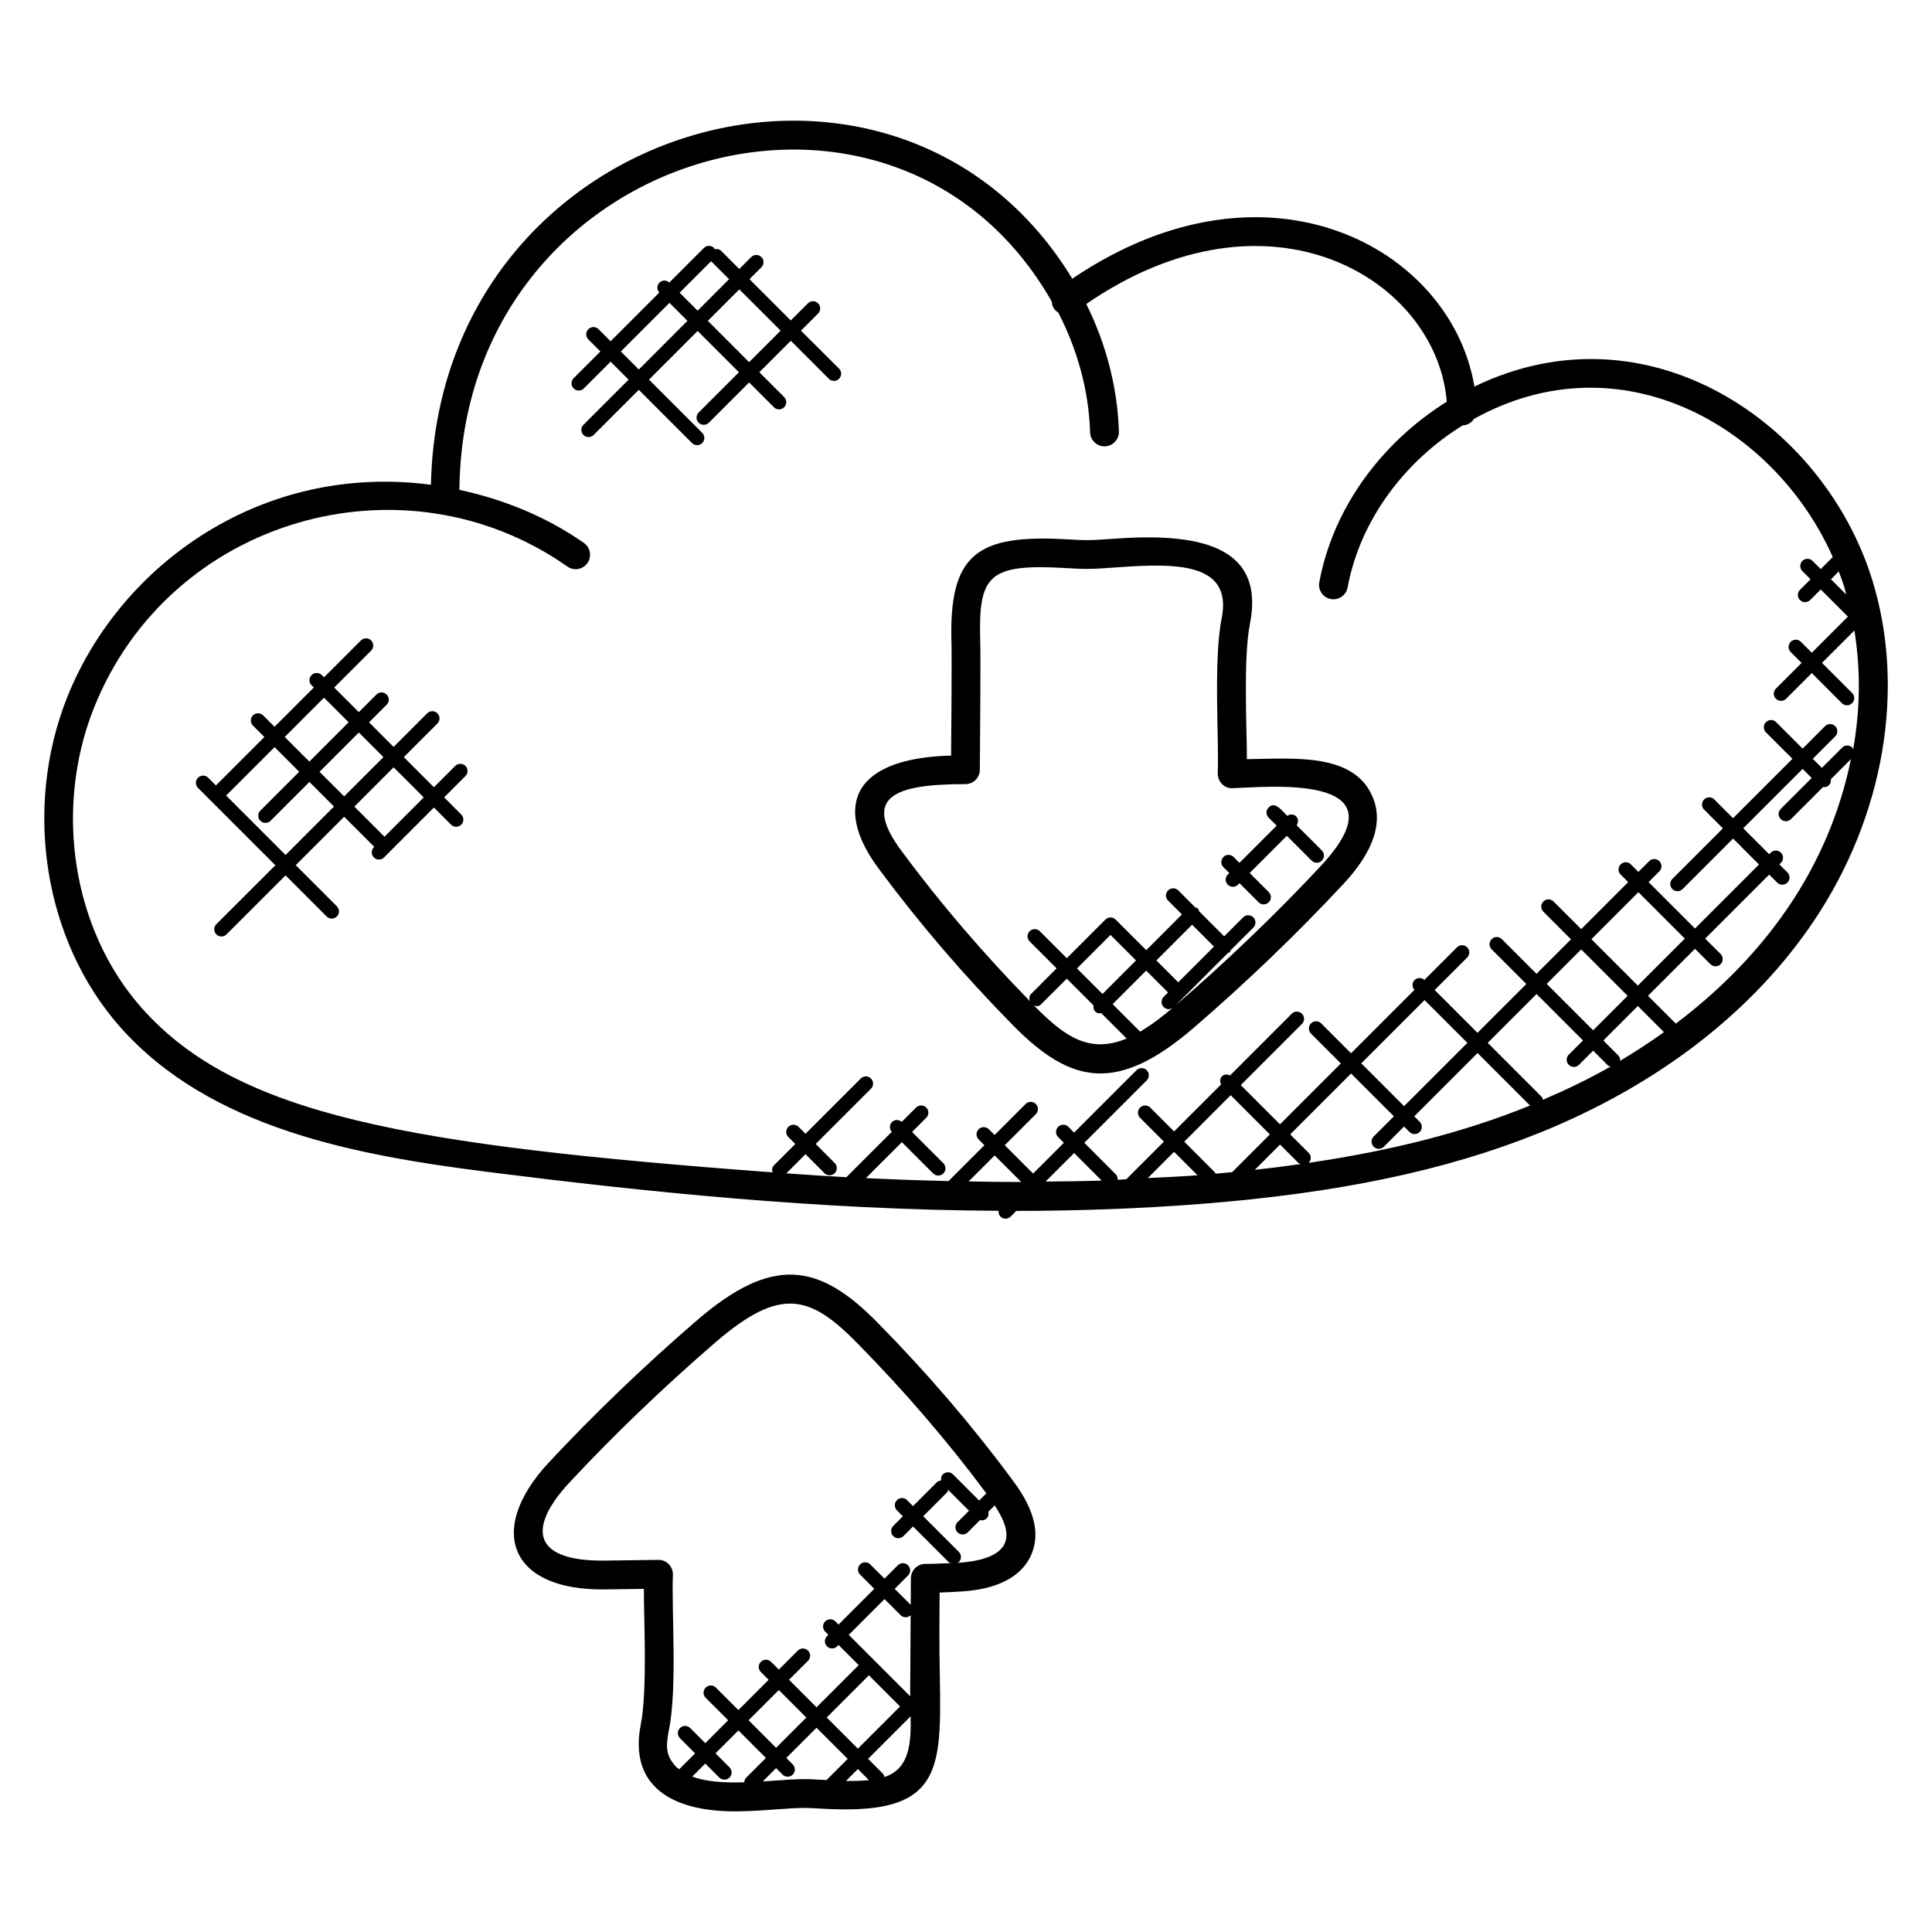
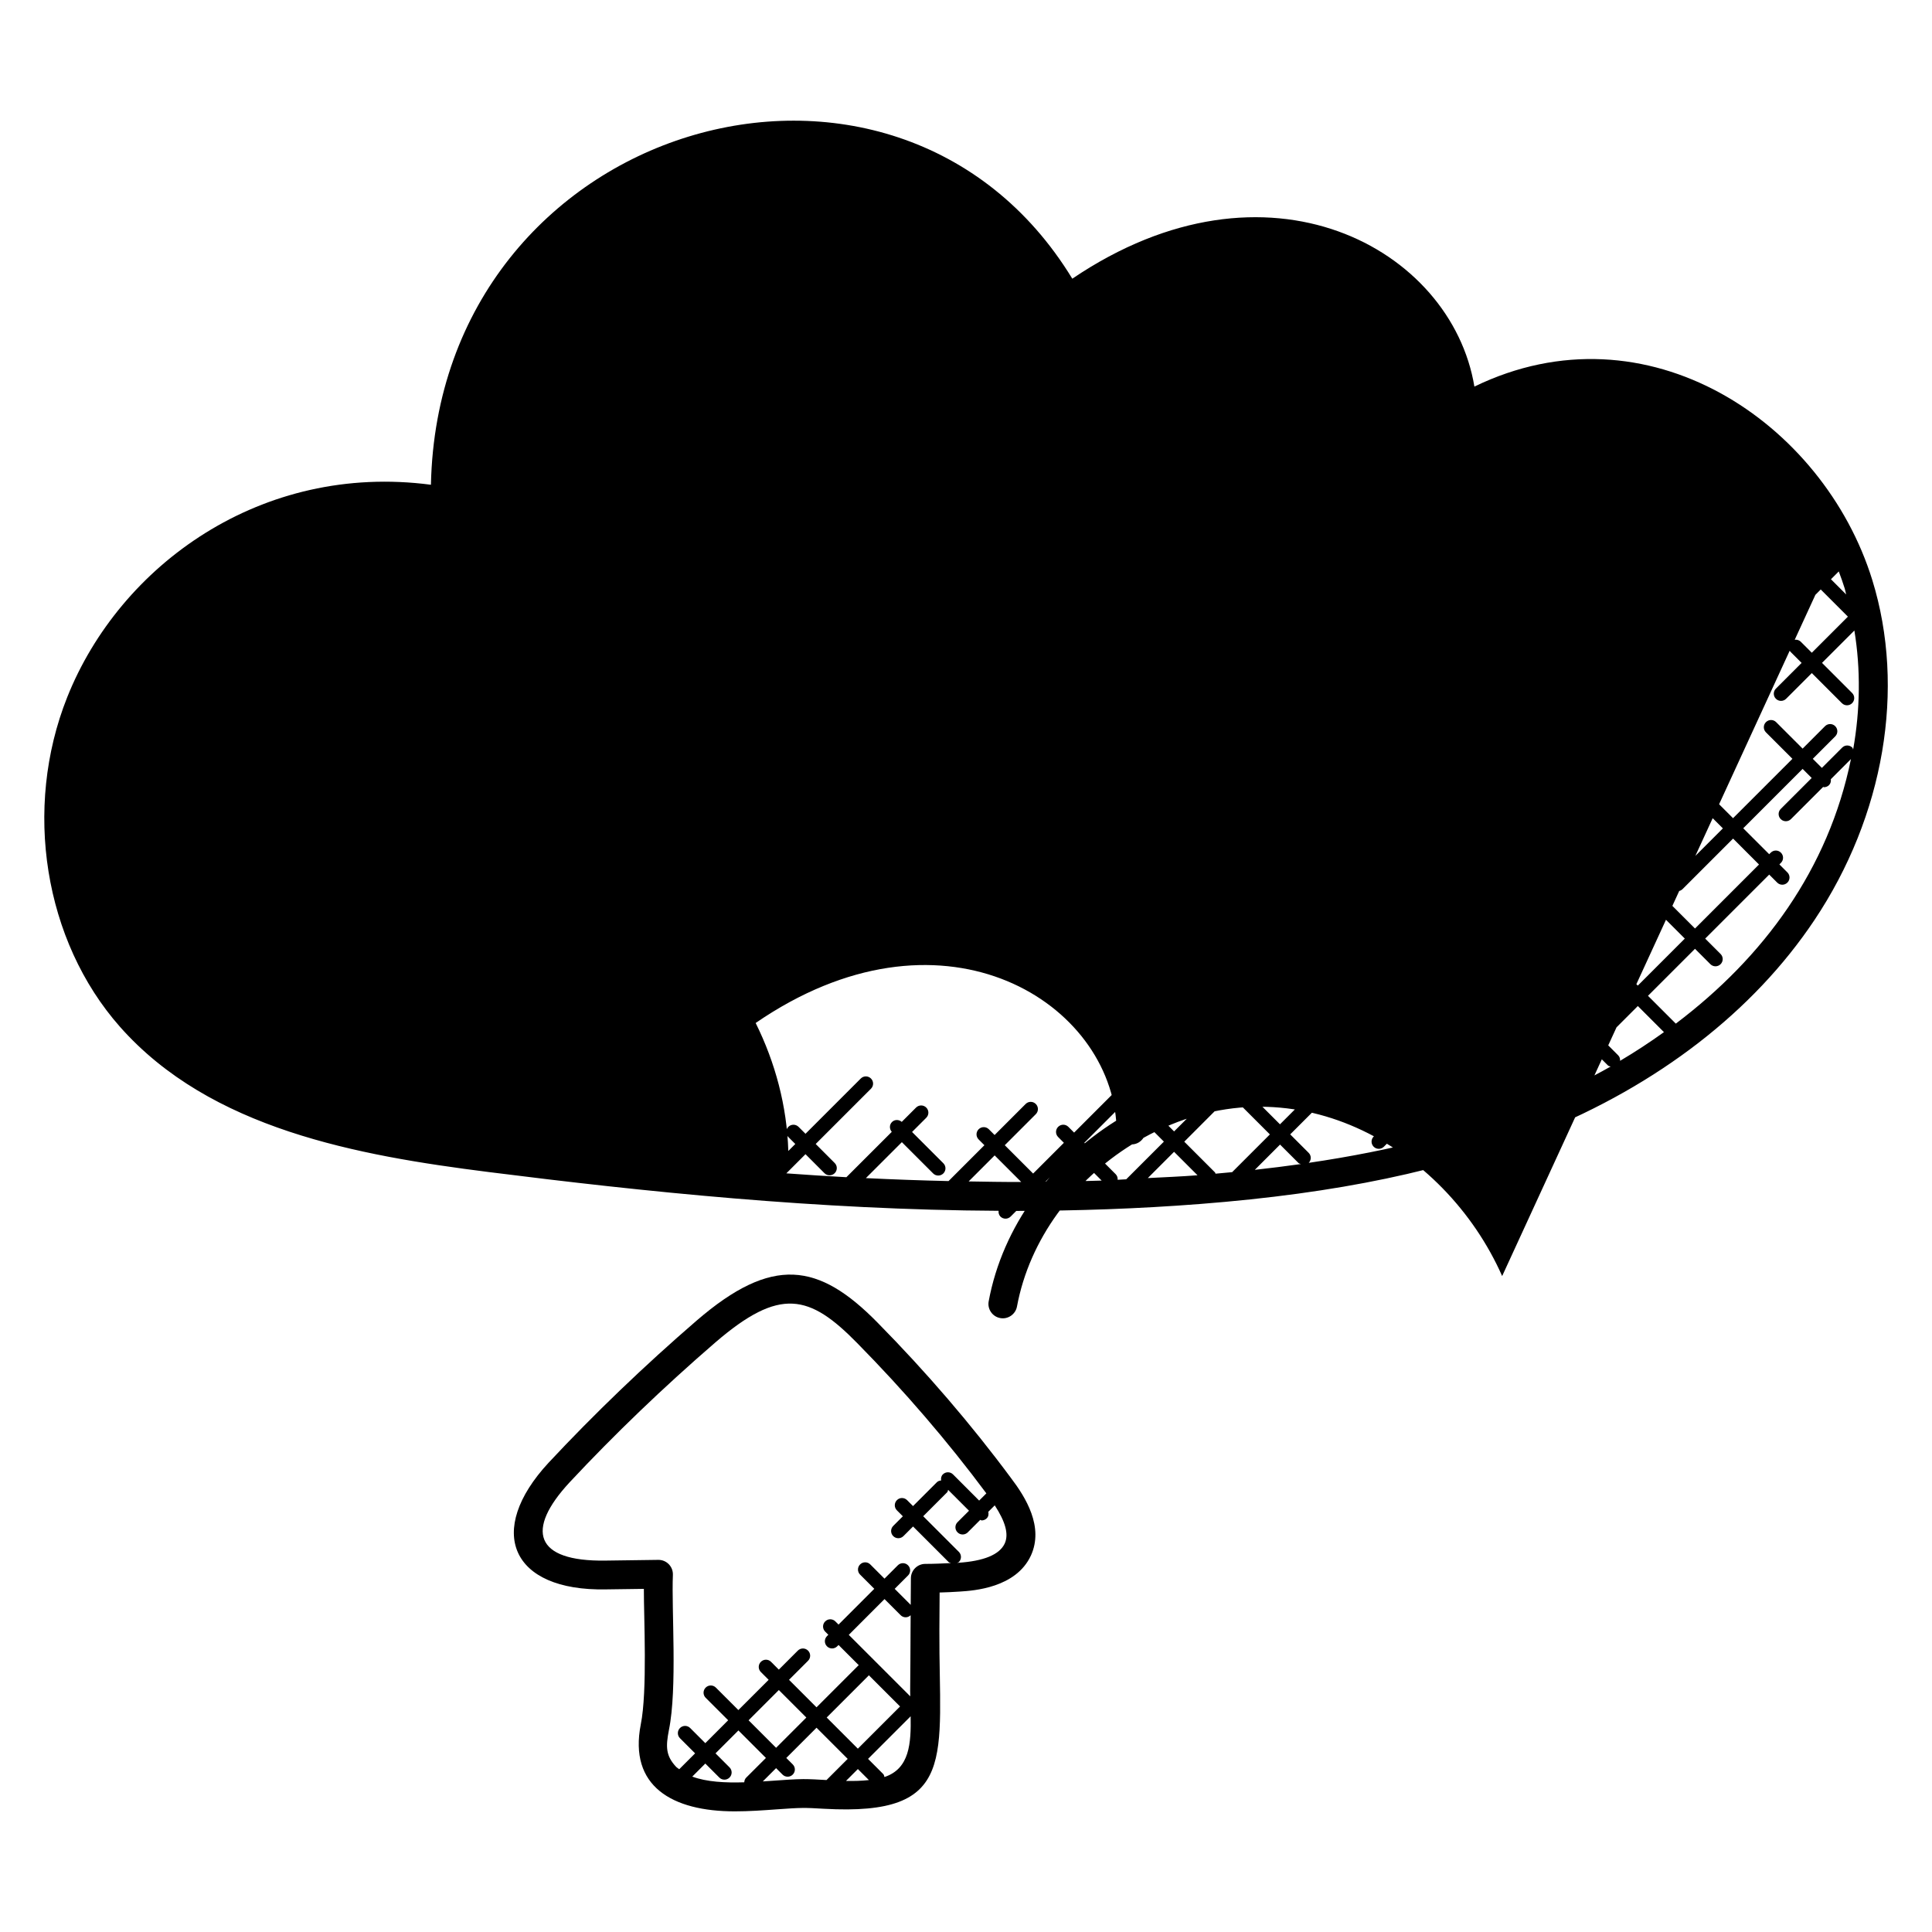
<svg xmlns="http://www.w3.org/2000/svg" fill="#000000" width="800px" height="800px" version="1.1" viewBox="144 144 512 512">
  <g>
-     <path d="m534.73 246.45c-6.039-36.586-54.793-63.633-106.56-28.594-46.816-76.777-167.9-41.777-169.97 54.609-44.871-5.914-82.402 21.23-96.387 56.305-11.742 29.48-6.129 64.562 13.953 87.312 24.008 27.168 63.031 34.129 97.73 38.52 40.93 5.176 87.305 10.031 135.14 10.273-0.055 0.551 0.07 1.098 0.488 1.527 0.742 0.742 1.945 0.75 2.703 0l1.496-1.496c16.113-0.023 32.375-0.566 48.641-1.832 36.57-2.848 65.176-8.84 90.023-18.863 31.465-12.695 56.656-32.168 72.816-56.32 18.527-27.672 24.273-61.387 15.375-90.176-12.906-41.707-59.637-73.492-105.45-51.266zm-134.03 210.64 6.894-6.894 7.039 7.039c-4.672 0.023-9.297-0.07-13.934-0.145zm20.383 0.039 7.574-7.566 7.297 7.305c-4.969 0.168-9.918 0.199-14.871 0.262zm27.098-0.926 6.961-6.961 6.215 6.215c-4.394 0.344-8.785 0.512-13.176 0.746zm21.961-21.961 10.391 10.391-10 10c-1.449 0.137-2.922 0.273-4.406 0.406-0.07-0.105-0.047-0.246-0.137-0.336l-8.145-8.145zm13.086 13.082 4.894 4.894c0.176 0.176 0.426 0.176 0.641 0.266-3.969 0.559-8.039 1.07-12.223 1.535zm7.609 4.84c0.703-0.75 0.711-1.914-0.023-2.648l-4.894-4.894 16.129-16.129 11.344 11.344-5.352 5.352c-0.75 0.75-0.75 1.953 0 2.703 0.742 0.742 1.945 0.75 2.703 0l5.352-5.352 1.441 1.441c0.742 0.742 1.945 0.75 2.703 0 0.75-0.75 0.75-1.953 0-2.703l-1.441-1.441 16.77-16.77 13.902 13.902c-0.121 0.047-0.238 0.105-0.352 0.152-17.027 6.875-36.02 11.77-58.281 15.043zm30.688-43.137 11.344 11.344-16.77 16.77-11.344-11.344zm53.816-1.129-9.137 9.137-12.305-12.297 9.137-9.137zm-9.602-15 12.457-12.457 12.297 12.297-12.457 12.457zm7.082 30.758-3.914-3.914 9.137-9.137 6.922 6.922c-3.719 2.664-7.578 5.207-11.625 7.602 0.031-0.535-0.105-1.07-0.52-1.473zm-9.312-3.926-3.762 3.754c-0.75 0.75-0.75 1.953 0 2.703 0.742 0.742 1.945 0.75 2.703 0l3.754-3.754 3.914 3.914c0.199 0.199 0.473 0.207 0.719 0.297-5.672 3.231-11.703 6.137-17.953 8.816-0.09-0.273-0.105-0.582-0.328-0.801l-14.289-14.297 12.938-12.938zm24.602-4.457-7.375-7.375 12.457-12.457 4.078 4.078c0.742 0.742 1.945 0.75 2.703 0 0.75-0.75 0.75-1.953 0-2.703l-4.078-4.078 16.961-16.961 2.121 2.121c0.742 0.742 1.945 0.75 2.703 0 0.75-0.75 0.75-1.953 0-2.703l-2.121-2.121 0.406-0.406c0.75-0.75 0.75-1.953 0-2.703s-1.953-0.75-2.695 0l-0.414 0.406-6.879-6.871 15.734-15.734 2.406 2.406-8.199 8.199c-0.75 0.75-0.75 1.953 0 2.703 0.742 0.742 1.945 0.75 2.703 0l8.535-8.535c0.078 0.008 0.129 0.082 0.207 0.082 0.488 0 0.977-0.184 1.352-0.559 0.426-0.426 0.543-0.992 0.473-1.559l5.336-5.344c-5.973 29.219-23.137 52.52-46.414 70.113zm44.762-115.31c0.16 0.512 0.23 1.062 0.383 1.574l-4.031-4.031 2.07-2.07c0.559 1.488 1.105 2.992 1.578 4.527zm-3.172-8.336-3.184 3.184-2.16-2.16c-0.75-0.75-1.953-0.75-2.703 0s-0.75 1.953 0 2.703l2.16 2.16-2.801 2.801c-0.75 0.75-0.75 1.953 0 2.703 0.742 0.742 1.945 0.75 2.703 0l2.801-2.801 7.199 7.199-9.566 9.566-2.894-2.894c-0.75-0.75-1.953-0.75-2.703 0s-0.75 1.953 0 2.695l2.894 2.894-6.809 6.809c-0.75 0.75-0.75 1.953 0 2.695 0.742 0.742 1.945 0.75 2.703 0l6.809-6.809 7.977 7.977c0.742 0.742 1.945 0.75 2.703 0 0.75-0.75 0.75-1.953 0-2.703l-7.977-7.977 8.578-8.578c1.68 10.242 1.559 20.922-0.328 31.551-0.09-0.168-0.07-0.375-0.215-0.52-0.75-0.75-1.953-0.75-2.695 0l-5.375 5.375-2.406-2.406 5.945-5.945c0.75-0.75 0.75-1.953 0-2.703s-1.953-0.75-2.703 0l-5.938 5.945-7.016-7.016c-0.75-0.75-1.953-0.75-2.703 0s-0.75 1.953 0 2.703l7.016 7.016-15.734 15.734-4.961-4.961c-0.75-0.75-1.953-0.75-2.703 0s-0.75 1.953 0 2.695l4.969 4.969-13.383 13.383c-0.75 0.75-0.75 1.953 0 2.703 0.742 0.742 1.945 0.75 2.703 0l13.383-13.383 6.871 6.871-16.961 16.961-12.297-12.297 2.848-2.848c0.75-0.75 0.75-1.953 0-2.703s-1.953-0.75-2.703 0l-2.848 2.848-2-2c-0.75-0.75-1.953-0.75-2.703 0s-0.75 1.953 0 2.703l2 2-12.457 12.457-7.32-7.32c-0.75-0.75-1.953-0.75-2.703 0s-0.75 1.953 0 2.703l7.32 7.32-9.137 9.137-9.184-9.184c-0.75-0.75-1.953-0.75-2.703 0s-0.75 1.953 0 2.703l9.184 9.184-12.938 12.938-11.344-11.344 8.609-8.609c0.75-0.75 0.75-1.953 0-2.703s-1.953-0.75-2.703 0l-8.641 8.641c-0.75-0.664-1.879-0.68-2.594 0.039-0.719 0.719-0.711 1.848-0.039 2.594l-16.801 16.801-7.91-7.91c-0.75-0.75-1.953-0.75-2.703 0s-0.75 1.953 0 2.703l7.91 7.91-16.129 16.129-10.391-10.391 16.215-16.215c0.75-0.75 0.75-1.953 0-2.703s-1.953-0.75-2.703 0l-16.352 16.359c-0.711-0.352-1.559-0.367-2.144 0.23-0.594 0.594-0.582 1.434-0.23 2.144l-12.457 12.457-6.312-6.312c-0.742-0.742-1.945-0.754-2.703 0-0.75 0.75-0.75 1.953 0 2.703l6.312 6.312-9.984 9.984c-0.754 0.039-1.512 0.098-2.273 0.129 0.039-0.527-0.105-1.062-0.512-1.473l-8.32-8.328 16.535-16.535c0.75-0.75 0.75-1.953 0-2.703s-1.953-0.75-2.703 0l-16.535 16.535-1.527-1.527c-0.742-0.742-1.945-0.75-2.703 0-0.75 0.75-0.75 1.953 0 2.703l1.52 1.527-8.152 8.152-7.512-7.512 8.223-8.223c0.75-0.75 0.75-1.953 0-2.703s-1.953-0.75-2.695 0l-8.223 8.223-1.527-1.527c-0.742-0.742-1.945-0.75-2.703 0-0.75 0.75-0.75 1.953 0 2.703l1.527 1.527-9.504 9.504c-7.359-0.168-14.648-0.434-21.906-0.785l9.535-9.527 8.289 8.289c0.742 0.742 1.945 0.75 2.703 0 0.75-0.75 0.75-1.953 0-2.703l-8.289-8.289 3.762-3.762c0.75-0.75 0.75-1.953 0-2.703-0.742-0.742-1.945-0.754-2.703 0l-3.793 3.793c-0.75-0.664-1.879-0.672-2.594 0.047-0.719 0.719-0.703 1.848-0.047 2.594l-12.031 12.023c-5.352-0.289-10.633-0.648-15.914-1.023l5.078-5.078 5.031 5.039c0.754 0.754 1.961 0.734 2.703 0 0.75-0.75 0.75-1.953 0-2.703l-5.031-5.039 14.648-14.648c0.75-0.75 0.75-1.953 0-2.703s-1.953-0.75-2.703 0l-14.648 14.648-1.84-1.84c-0.75-0.742-1.953-0.75-2.703 0s-0.75 1.953 0 2.703l1.84 1.84-5.672 5.672c-0.512 0.512-0.543 1.199-0.352 1.848-96.176-7.191-141.92-14.961-167.28-43.672-18.211-20.629-23.266-52.543-12.562-79.414 20-50.191 81.953-67.984 125.47-37.465 1.711 1.215 4.113 0.801 5.312-0.93 1.215-1.727 0.793-4.106-0.93-5.312-9.816-6.887-21.176-11.543-33-14.082 0.77-90.195 115.11-123.36 156.98-49.898 0.098 1.32 0.617 2.231 1.727 2.922 5.078 9.855 8.098 20.688 8.434 31.762 0.07 2.062 1.754 3.695 3.816 3.695h0.121c2.098-0.07 3.754-1.824 3.695-3.938-0.367-11.746-3.426-23.273-8.648-33.801 48.625-33.41 92.859-6.578 95.539 25.895-17.07 10.672-30.098 27.938-33.785 47.855-0.391 2.07 0.984 4.07 3.055 4.449 2.031 0.391 4.062-0.984 4.441-3.055 3.328-17.906 15.105-33.426 30.496-42.969 1.289-0.039 2.359-0.734 3.023-1.734 38.973-21.574 79.812 2.18 95.059 36.629z" />
-     <path d="m474.44 345.19c0.016-7.633-1.016-26.84 0.816-35.914 4.144-21.121-14.465-24.062-35.871-22.52-6.754 0.488-7.418 0.473-12.625 0.168-24.023-1.383-31.344 3.977-30.609 27.617 0.121 4.191-0.07 25.488-0.098 29.688-27.656 0.75-30.746 14.801-18.902 30.352 10.527 14.191 22.402 28.031 35.289 41.113 15.512 15.801 27.77 18.023 47.992 0.609 13.922-12.016 27.137-24.695 39.25-37.68 0.008 0 0.008-0.008 0.008-0.008 3.121-3.367 12.625-13.609 7.91-23.785-5.102-11.391-20.984-9.801-33.16-9.641zm-56.48 65.211c0.688 0.258 1.199 0.488 1.984-0.297l6.762-6.754 7.078 7.078c-0.082 0.582 0.008 1.168 0.449 1.609 0.574 0.574 0.977 0.551 1.609 0.449l6.734 6.734c-10.008 4.188-16.672-0.719-24.617-8.82zm20.336-18.641 6.762 6.762-8.887 8.887-6.762-6.762zm27.418 3.094-9.465 9.465-5.793-5.793 9.465-9.465zm-12.168 12.16-1.16 1.16c-0.75 0.75-0.75 1.953 0 2.703 0.648 0.641 1.664 0.824 2.566 0.055-2.848 2.426-5.793 4.703-8.801 6.465l-7.289-7.289 8.887-8.887zm40.566-33.605c-11.93 12.777-24.945 25.266-38.656 37.098-0.008 0.008-0.016 0.016-0.023 0.023l14-14c0.152-0.082 0.344-0.07 0.473-0.199 0.129-0.129 0.105-0.32 0.199-0.473l6.039-6.039c0.75-0.75 0.75-1.953 0-2.703s-1.953-0.75-2.703 0l-5.023 5.023-6.664-6.664c-0.09-0.238-0.09-0.496-0.281-0.688-0.191-0.191-0.449-0.191-0.68-0.281l-4.535-4.535c-0.75-0.742-1.953-0.754-2.703 0-0.75 0.75-0.75 1.953 0 2.695l3.672 3.672-9.465 9.465-8.113-8.113c-0.75-0.75-1.953-0.75-2.703 0-0.008 0.008 0 0.016-0.008 0.023-0.008 0.008-0.016 0-0.016 0.008l-10.207 10.207-7.144-7.144c-0.75-0.75-1.953-0.75-2.703 0s-0.75 1.953 0 2.695l7.144 7.144-6.762 6.777c-0.527 0.527-0.543 1.246-0.328 1.902-12.266-12.535-23.586-25.738-33.664-39.32-11.406-15.008-1.953-18.184 16.594-18.184 2.09 0 3.793-1.688 3.816-3.777 0.023-4.176 0.25-29.551 0.113-33.727-0.527-17.695 1.84-20.969 22.535-19.762 5.559 0.336 6.625 0.336 13.625-0.176 15.152-1.09 30.77-1.543 27.832 13.418-2.246 11.098-0.688 32.312-1.055 41.121-0.082 2.398 2.047 4.184 3.894 3.969 7.758-0.098 46.797-4.602 23.5 20.543z" />
+     <path d="m534.73 246.45c-6.039-36.586-54.793-63.633-106.56-28.594-46.816-76.777-167.9-41.777-169.97 54.609-44.871-5.914-82.402 21.23-96.387 56.305-11.742 29.48-6.129 64.562 13.953 87.312 24.008 27.168 63.031 34.129 97.73 38.52 40.93 5.176 87.305 10.031 135.14 10.273-0.055 0.551 0.07 1.098 0.488 1.527 0.742 0.742 1.945 0.75 2.703 0l1.496-1.496c16.113-0.023 32.375-0.566 48.641-1.832 36.57-2.848 65.176-8.84 90.023-18.863 31.465-12.695 56.656-32.168 72.816-56.32 18.527-27.672 24.273-61.387 15.375-90.176-12.906-41.707-59.637-73.492-105.45-51.266zm-134.03 210.64 6.894-6.894 7.039 7.039c-4.672 0.023-9.297-0.07-13.934-0.145zm20.383 0.039 7.574-7.566 7.297 7.305c-4.969 0.168-9.918 0.199-14.871 0.262zm27.098-0.926 6.961-6.961 6.215 6.215c-4.394 0.344-8.785 0.512-13.176 0.746zm21.961-21.961 10.391 10.391-10 10c-1.449 0.137-2.922 0.273-4.406 0.406-0.07-0.105-0.047-0.246-0.137-0.336l-8.145-8.145zm13.086 13.082 4.894 4.894c0.176 0.176 0.426 0.176 0.641 0.266-3.969 0.559-8.039 1.07-12.223 1.535zm7.609 4.84c0.703-0.75 0.711-1.914-0.023-2.648l-4.894-4.894 16.129-16.129 11.344 11.344-5.352 5.352c-0.75 0.75-0.75 1.953 0 2.703 0.742 0.742 1.945 0.75 2.703 0l5.352-5.352 1.441 1.441c0.742 0.742 1.945 0.75 2.703 0 0.75-0.75 0.75-1.953 0-2.703l-1.441-1.441 16.77-16.77 13.902 13.902c-0.121 0.047-0.238 0.105-0.352 0.152-17.027 6.875-36.02 11.77-58.281 15.043zm30.688-43.137 11.344 11.344-16.77 16.77-11.344-11.344zm53.816-1.129-9.137 9.137-12.305-12.297 9.137-9.137zm-9.602-15 12.457-12.457 12.297 12.297-12.457 12.457zm7.082 30.758-3.914-3.914 9.137-9.137 6.922 6.922c-3.719 2.664-7.578 5.207-11.625 7.602 0.031-0.535-0.105-1.07-0.52-1.473zm-9.312-3.926-3.762 3.754c-0.75 0.75-0.75 1.953 0 2.703 0.742 0.742 1.945 0.75 2.703 0l3.754-3.754 3.914 3.914c0.199 0.199 0.473 0.207 0.719 0.297-5.672 3.231-11.703 6.137-17.953 8.816-0.09-0.273-0.105-0.582-0.328-0.801l-14.289-14.297 12.938-12.938zm24.602-4.457-7.375-7.375 12.457-12.457 4.078 4.078c0.742 0.742 1.945 0.75 2.703 0 0.75-0.75 0.75-1.953 0-2.703l-4.078-4.078 16.961-16.961 2.121 2.121c0.742 0.742 1.945 0.75 2.703 0 0.75-0.75 0.75-1.953 0-2.703l-2.121-2.121 0.406-0.406c0.75-0.75 0.75-1.953 0-2.703s-1.953-0.75-2.695 0l-0.414 0.406-6.879-6.871 15.734-15.734 2.406 2.406-8.199 8.199c-0.75 0.75-0.75 1.953 0 2.703 0.742 0.742 1.945 0.75 2.703 0l8.535-8.535c0.078 0.008 0.129 0.082 0.207 0.082 0.488 0 0.977-0.184 1.352-0.559 0.426-0.426 0.543-0.992 0.473-1.559l5.336-5.344c-5.973 29.219-23.137 52.52-46.414 70.113zm44.762-115.31c0.16 0.512 0.23 1.062 0.383 1.574l-4.031-4.031 2.07-2.07c0.559 1.488 1.105 2.992 1.578 4.527zm-3.172-8.336-3.184 3.184-2.16-2.16c-0.75-0.75-1.953-0.75-2.703 0s-0.75 1.953 0 2.703l2.16 2.16-2.801 2.801c-0.75 0.75-0.75 1.953 0 2.703 0.742 0.742 1.945 0.75 2.703 0l2.801-2.801 7.199 7.199-9.566 9.566-2.894-2.894c-0.75-0.75-1.953-0.75-2.703 0s-0.75 1.953 0 2.695l2.894 2.894-6.809 6.809c-0.75 0.75-0.75 1.953 0 2.695 0.742 0.742 1.945 0.75 2.703 0l6.809-6.809 7.977 7.977c0.742 0.742 1.945 0.75 2.703 0 0.75-0.75 0.75-1.953 0-2.703l-7.977-7.977 8.578-8.578c1.68 10.242 1.559 20.922-0.328 31.551-0.09-0.168-0.07-0.375-0.215-0.52-0.75-0.75-1.953-0.75-2.695 0l-5.375 5.375-2.406-2.406 5.945-5.945c0.75-0.75 0.75-1.953 0-2.703s-1.953-0.75-2.703 0l-5.938 5.945-7.016-7.016c-0.75-0.75-1.953-0.75-2.703 0s-0.75 1.953 0 2.703l7.016 7.016-15.734 15.734-4.961-4.961c-0.75-0.75-1.953-0.75-2.703 0s-0.75 1.953 0 2.695l4.969 4.969-13.383 13.383c-0.75 0.75-0.75 1.953 0 2.703 0.742 0.742 1.945 0.75 2.703 0l13.383-13.383 6.871 6.871-16.961 16.961-12.297-12.297 2.848-2.848c0.75-0.75 0.75-1.953 0-2.703s-1.953-0.75-2.703 0l-2.848 2.848-2-2c-0.75-0.75-1.953-0.75-2.703 0s-0.75 1.953 0 2.703l2 2-12.457 12.457-7.32-7.32c-0.75-0.75-1.953-0.75-2.703 0s-0.75 1.953 0 2.703l7.32 7.32-9.137 9.137-9.184-9.184c-0.75-0.75-1.953-0.75-2.703 0s-0.75 1.953 0 2.703l9.184 9.184-12.938 12.938-11.344-11.344 8.609-8.609c0.75-0.75 0.75-1.953 0-2.703s-1.953-0.75-2.703 0l-8.641 8.641c-0.75-0.664-1.879-0.68-2.594 0.039-0.719 0.719-0.711 1.848-0.039 2.594l-16.801 16.801-7.91-7.91c-0.75-0.75-1.953-0.75-2.703 0s-0.75 1.953 0 2.703l7.91 7.91-16.129 16.129-10.391-10.391 16.215-16.215c0.75-0.75 0.75-1.953 0-2.703s-1.953-0.75-2.703 0l-16.352 16.359c-0.711-0.352-1.559-0.367-2.144 0.23-0.594 0.594-0.582 1.434-0.23 2.144l-12.457 12.457-6.312-6.312c-0.742-0.742-1.945-0.754-2.703 0-0.75 0.75-0.75 1.953 0 2.703l6.312 6.312-9.984 9.984c-0.754 0.039-1.512 0.098-2.273 0.129 0.039-0.527-0.105-1.062-0.512-1.473l-8.32-8.328 16.535-16.535c0.75-0.75 0.75-1.953 0-2.703s-1.953-0.75-2.703 0l-16.535 16.535-1.527-1.527c-0.742-0.742-1.945-0.75-2.703 0-0.75 0.75-0.75 1.953 0 2.703l1.52 1.527-8.152 8.152-7.512-7.512 8.223-8.223c0.75-0.75 0.75-1.953 0-2.703s-1.953-0.75-2.695 0l-8.223 8.223-1.527-1.527c-0.742-0.742-1.945-0.75-2.703 0-0.75 0.75-0.75 1.953 0 2.703l1.527 1.527-9.504 9.504c-7.359-0.168-14.648-0.434-21.906-0.785l9.535-9.527 8.289 8.289c0.742 0.742 1.945 0.75 2.703 0 0.75-0.75 0.75-1.953 0-2.703l-8.289-8.289 3.762-3.762c0.75-0.75 0.75-1.953 0-2.703-0.742-0.742-1.945-0.754-2.703 0l-3.793 3.793c-0.75-0.664-1.879-0.672-2.594 0.047-0.719 0.719-0.703 1.848-0.047 2.594l-12.031 12.023c-5.352-0.289-10.633-0.648-15.914-1.023l5.078-5.078 5.031 5.039c0.754 0.754 1.961 0.734 2.703 0 0.75-0.75 0.75-1.953 0-2.703l-5.031-5.039 14.648-14.648c0.75-0.75 0.75-1.953 0-2.703s-1.953-0.75-2.703 0l-14.648 14.648-1.84-1.84c-0.75-0.742-1.953-0.75-2.703 0s-0.75 1.953 0 2.703l1.84 1.84-5.672 5.672h0.121c2.098-0.07 3.754-1.824 3.695-3.938-0.367-11.746-3.426-23.273-8.648-33.801 48.625-33.41 92.859-6.578 95.539 25.895-17.07 10.672-30.098 27.938-33.785 47.855-0.391 2.07 0.984 4.07 3.055 4.449 2.031 0.391 4.062-0.984 4.441-3.055 3.328-17.906 15.105-33.426 30.496-42.969 1.289-0.039 2.359-0.734 3.023-1.734 38.973-21.574 79.812 2.18 95.059 36.629z" />
    <path d="m393.01 566.03c1.785-0.047 3.586-0.129 5.344-0.25 3.672-0.238 14.863-0.961 18.848-9.543 3.473-7.617-1.375-15.406-5.289-20.559-10.496-14.16-22.375-28-35.297-41.113-15.68-15.992-27.961-17.855-47.984-0.609-13.953 12.047-27.16 24.727-39.25 37.68-0.008 0.008-0.008 0.008-0.008 0.008-16.746 18.062-10.016 34.039 15.176 33.559l10.078-0.137c-0.016 7.633 0.969 27.082-0.816 35.922-3.215 16.383 8.297 23.039 24.922 23.039 3.734 0 7.473-0.266 10.945-0.52 6.785-0.488 7.418-0.473 12.633-0.168 35.863 2.031 30.488-13.719 30.633-47.258zm17.25-12.984c-1.367 2.953-5.543 4.672-12.406 5.113-0.082 0.008-0.16 0-0.246 0.008 0.16-0.082 0.359-0.07 0.496-0.207 0.75-0.75 0.75-1.953 0-2.703l-9.441-9.441 6.328-6.328c0.184-0.184 0.184-0.441 0.273-0.664l5.535 5.535-3.039 3.031c-0.75 0.75-0.75 1.953 0 2.703 0.742 0.742 1.945 0.75 2.703 0l3.32-3.32c0.129 0.031 0.238 0.152 0.367 0.152 0.488 0 0.977-0.184 1.352-0.559 0.473-0.473 0.535-1.105 0.406-1.719l1.711-1.711c2.84 4.352 3.762 7.656 2.641 10.109zm-82.801 61.77 3.457-3.457 3.711 3.711c0.742 0.742 1.945 0.75 2.703 0 0.75-0.75 0.75-1.953 0-2.703l-3.711-3.711 6.07-6.07 7.289 7.289-5.231 5.223c-0.344 0.344-0.48 0.785-0.512 1.23-5.019 0.16-9.977-0.094-13.777-1.512zm14.926-14.922 8.016-8.016 7.289 7.289-8.016 8.016zm14.48 15.586c-2.281 0.023-4.922 0.207-7.746 0.414-0.961 0.07-1.961 0.137-2.969 0.199l3.519-3.519 1.711 1.711c0.742 0.742 1.945 0.75 2.703 0 0.75-0.75 0.75-1.953 0-2.703l-1.711-1.703 8.016-8.016 8.258 8.258-5.609 5.609c-0.09-0.008-0.199-0.008-0.289-0.016-2.113-0.129-4.098-0.234-5.883-0.234zm28.441-39.441c-0.023 5.336-0.047 10.672-0.105 16.113 0 0.434 0.023 0.938 0.031 1.398l-16.297-16.297 9.473-9.48 4.266 4.266c0.711 0.711 1.855 0.777 2.656 0.016zm-11.078 11.898 8.297 8.297-11.184 11.184-8.258-8.258 11.082-11.082c0.047-0.039 0.035-0.102 0.062-0.141zm-6.027 28.023 3.144-3.144 2.922 2.922c-1.93 0.215-3.992 0.27-6.066 0.223zm10.188-1.031c-0.09-0.273-0.105-0.582-0.328-0.793l-4.016-4.016 11.289-11.289c0.117 7.137-0.25 13.891-6.945 16.098zm10.824-56.48c-2.09 0-3.793 1.688-3.816 3.785l-0.047 7.07-4.246-4.246 3.535-3.535c0.75-0.75 0.75-1.953 0-2.703s-1.953-0.75-2.703 0l-3.535 3.535-3.762-3.762c-0.75-0.75-1.953-0.75-2.703 0s-0.75 1.953 0 2.695l3.762 3.762-9.473 9.48-0.84-0.84c-0.75-0.75-1.953-0.75-2.703 0s-0.75 1.953 0 2.703l0.84 0.84-0.359 0.359c-0.75 0.75-0.75 1.953 0 2.703 0.742 0.742 1.945 0.75 2.703 0l0.359-0.359 5.383 5.383c-0.039 0.031-0.098 0.023-0.137 0.055l-11.082 11.082-7.289-7.289 5.039-5.039c0.75-0.75 0.75-1.953 0-2.703s-1.953-0.75-2.703 0l-5.039 5.039-2.055-2.062c-0.75-0.75-1.953-0.75-2.703 0s-0.75 1.953 0 2.703l2.062 2.062-8.023 8.016-5.961-5.953c-0.75-0.75-1.953-0.75-2.703 0s-0.75 1.953 0 2.703l5.961 5.953-6.059 6.066-4.008-4.008c-0.75-0.75-1.953-0.75-2.703 0s-0.75 1.953 0 2.703l4.008 4.008-4.207 4.207c-0.273-0.223-0.602-0.398-0.848-0.656-2.695-2.902-2.762-5.25-1.887-9.727 2.266-11.105 0.664-31.871 1.055-41.129 0.078-2.16-1.641-3.969-3.816-3.969h-0.082l-14.031 0.191c-18.738 0.266-21.16-8.098-9.449-20.734 11.902-12.746 24.914-25.234 38.648-37.098 17.09-14.703 24.914-12.719 37.559 0.176 12.527 12.711 24.023 26.098 34.242 39.84l-1.91 1.91-6.922-6.934c-0.75-0.75-1.953-0.75-2.703 0-0.441 0.441-0.535 1.031-0.449 1.602-0.398 0.055-0.809 0.152-1.121 0.465l-6.328 6.328-1.574-1.574c-0.75-0.75-1.953-0.75-2.695 0-0.75 0.75-0.75 1.953 0 2.703l1.574 1.574-2.551 2.551c-0.75 0.75-0.75 1.953 0 2.703 0.754 0.754 1.961 0.734 2.703 0l2.551-2.551 9.441 9.441c0.168 0.168 0.414 0.168 0.625 0.258-2.281 0.109-4.578 0.215-6.824 0.215z" />
-     <path d="m487.62 362.7c0.488-0.742 0.512-1.711-0.137-2.359-0.656-0.648-1.617-0.625-2.359-0.137-1.664-1.664-3.258-3.887-4.922-2.223-0.75 0.75-0.75 1.953 0 2.703l2.121 2.121-9.855 9.855-1.551-1.551c-0.75-0.742-1.953-0.754-2.695 0-0.75 0.75-0.75 1.953 0 2.703l1.551 1.551-0.391 0.391c-0.75 0.75-0.75 1.953 0 2.695 0.742 0.742 1.945 0.75 2.703 0l0.391-0.391 5.055 5.055c0.754 0.754 1.961 0.734 2.703 0 0.75-0.75 0.75-1.953 0-2.703l-5.055-5.055 9.855-9.855 6.57 6.578c0.742 0.742 1.945 0.75 2.695 0s0.75-1.953 0-2.703z" />
-     <path d="m356.26 231.63 4.543-4.543c0.75-0.75 0.75-1.953 0-2.703s-1.953-0.75-2.703 0l-4.543 4.543-10.938-10.938 3.16-3.16c0.75-0.75 0.75-1.953 0-2.703s-1.953-0.75-2.703 0l-3.16 3.16-4.824-4.824c-0.473-0.473-1.098-0.535-1.711-0.414-0.07-0.105-0.047-0.246-0.137-0.336-0.75-0.75-1.953-0.75-2.703 0l-9.16 9.16c-0.75-0.688-1.902-0.695-2.625 0.031-0.727 0.727-0.719 1.879-0.031 2.625l-12.91 12.914-3.199-3.199c-0.75-0.75-1.953-0.75-2.703 0s-0.75 1.953 0 2.703l3.199 3.199-7.09 7.09c-0.75 0.75-0.75 1.953 0 2.703 0.742 0.742 1.945 0.75 2.703 0l7.09-7.09 4.769 4.769-11.961 11.961c-0.75 0.75-0.75 1.953 0 2.695 0.742 0.742 1.945 0.75 2.703 0l11.961-11.961 14.105 14.105c0.742 0.742 1.945 0.75 2.703 0 0.75-0.75 0.75-1.953 0-2.703l-14.105-14.105 12.895-12.895 10.938 10.938-10.664 10.664c-0.75 0.75-0.75 1.953 0 2.703 0.742 0.742 1.945 0.75 2.703 0l10.664-10.664 6.574 6.574c0.742 0.742 1.945 0.75 2.703 0 0.75-0.75 0.75-1.953 0-2.703l-6.574-6.574 8.344-8.344 10.078 10.078c0.742 0.742 1.945 0.75 2.703 0 0.75-0.75 0.75-1.953 0-2.703zm-23.809-18.41 4.769 4.769-8.344 8.344-4.769-4.769zm-19.16 28.703-4.769-4.769 12.887-12.895 4.769 4.769zm29.23-1.957-10.938-10.938 8.344-8.344 10.945 10.938z" />
    <path d="m264.63 346.98-5.641 5.641-7.977-7.977 8.902-8.902c0.75-0.75 0.75-1.953 0-2.703s-1.953-0.75-2.703 0l-8.895 8.902-6.519-6.519 4.664-4.664c0.75-0.75 0.75-1.953 0-2.695-0.75-0.75-1.953-0.75-2.703 0l-4.664 4.664-6.519-6.527 9.777-9.777c0.75-0.75 0.75-1.953 0-2.703s-1.953-0.75-2.703 0l-9.777 9.777-0.594-0.594c-0.75-0.75-1.953-0.75-2.703 0s-0.75 1.953 0 2.703l0.594 0.594-10.41 10.406-3.019-3.016c-0.75-0.75-1.953-0.75-2.703 0s-0.75 1.953 0 2.703l3.023 3.023-12.727 12.727c-0.039 0.039-0.023 0.105-0.062 0.152l-2.09-2.09c-0.75-0.75-1.953-0.75-2.703 0s-0.75 1.953 0 2.703l20.496 20.496-15.641 15.621c-0.75 0.75-0.75 1.953 0 2.695 0.742 0.742 1.945 0.75 2.695 0l15.641-15.641 10.895 10.895c0.742 0.742 1.945 0.75 2.703 0 0.75-0.75 0.75-1.953 0-2.703l-10.895-10.895 12.832-12.832 7.977 7.977-0.105 0.105c-0.75 0.75-0.75 1.953 0 2.703 0.742 0.742 1.945 0.75 2.703 0l1.383-1.383c0.031-0.023 0.078-0.016 0.098-0.047 0.031-0.031 0.016-0.078 0.047-0.105l11.688-11.688 4.535 4.535c0.742 0.742 1.945 0.75 2.703 0 0.75-0.75 0.75-1.953 0-2.695l-4.535-4.535 5.641-5.641c0.75-0.75 0.75-1.953 0-2.703-0.75-0.73-1.957-0.73-2.707 0.012zm-19.016-2.336-10.406 10.41-6.527-6.519 10.406-10.41zm-15.746-15.75 6.519 6.527-10.406 10.41-6.523-6.523zm-10.191 41.688-15.793-15.793c0.047-0.039 0.105-0.023 0.152-0.062l12.727-12.727 6.527 6.527-10.297 10.297c-0.75 0.75-0.75 1.953 0 2.695 0.742 0.742 1.945 0.75 2.703 0l10.297-10.297 6.519 6.519zm26.207-4.848-7.977-7.977 10.406-10.41 7.977 7.977z" />
  </g>
</svg>